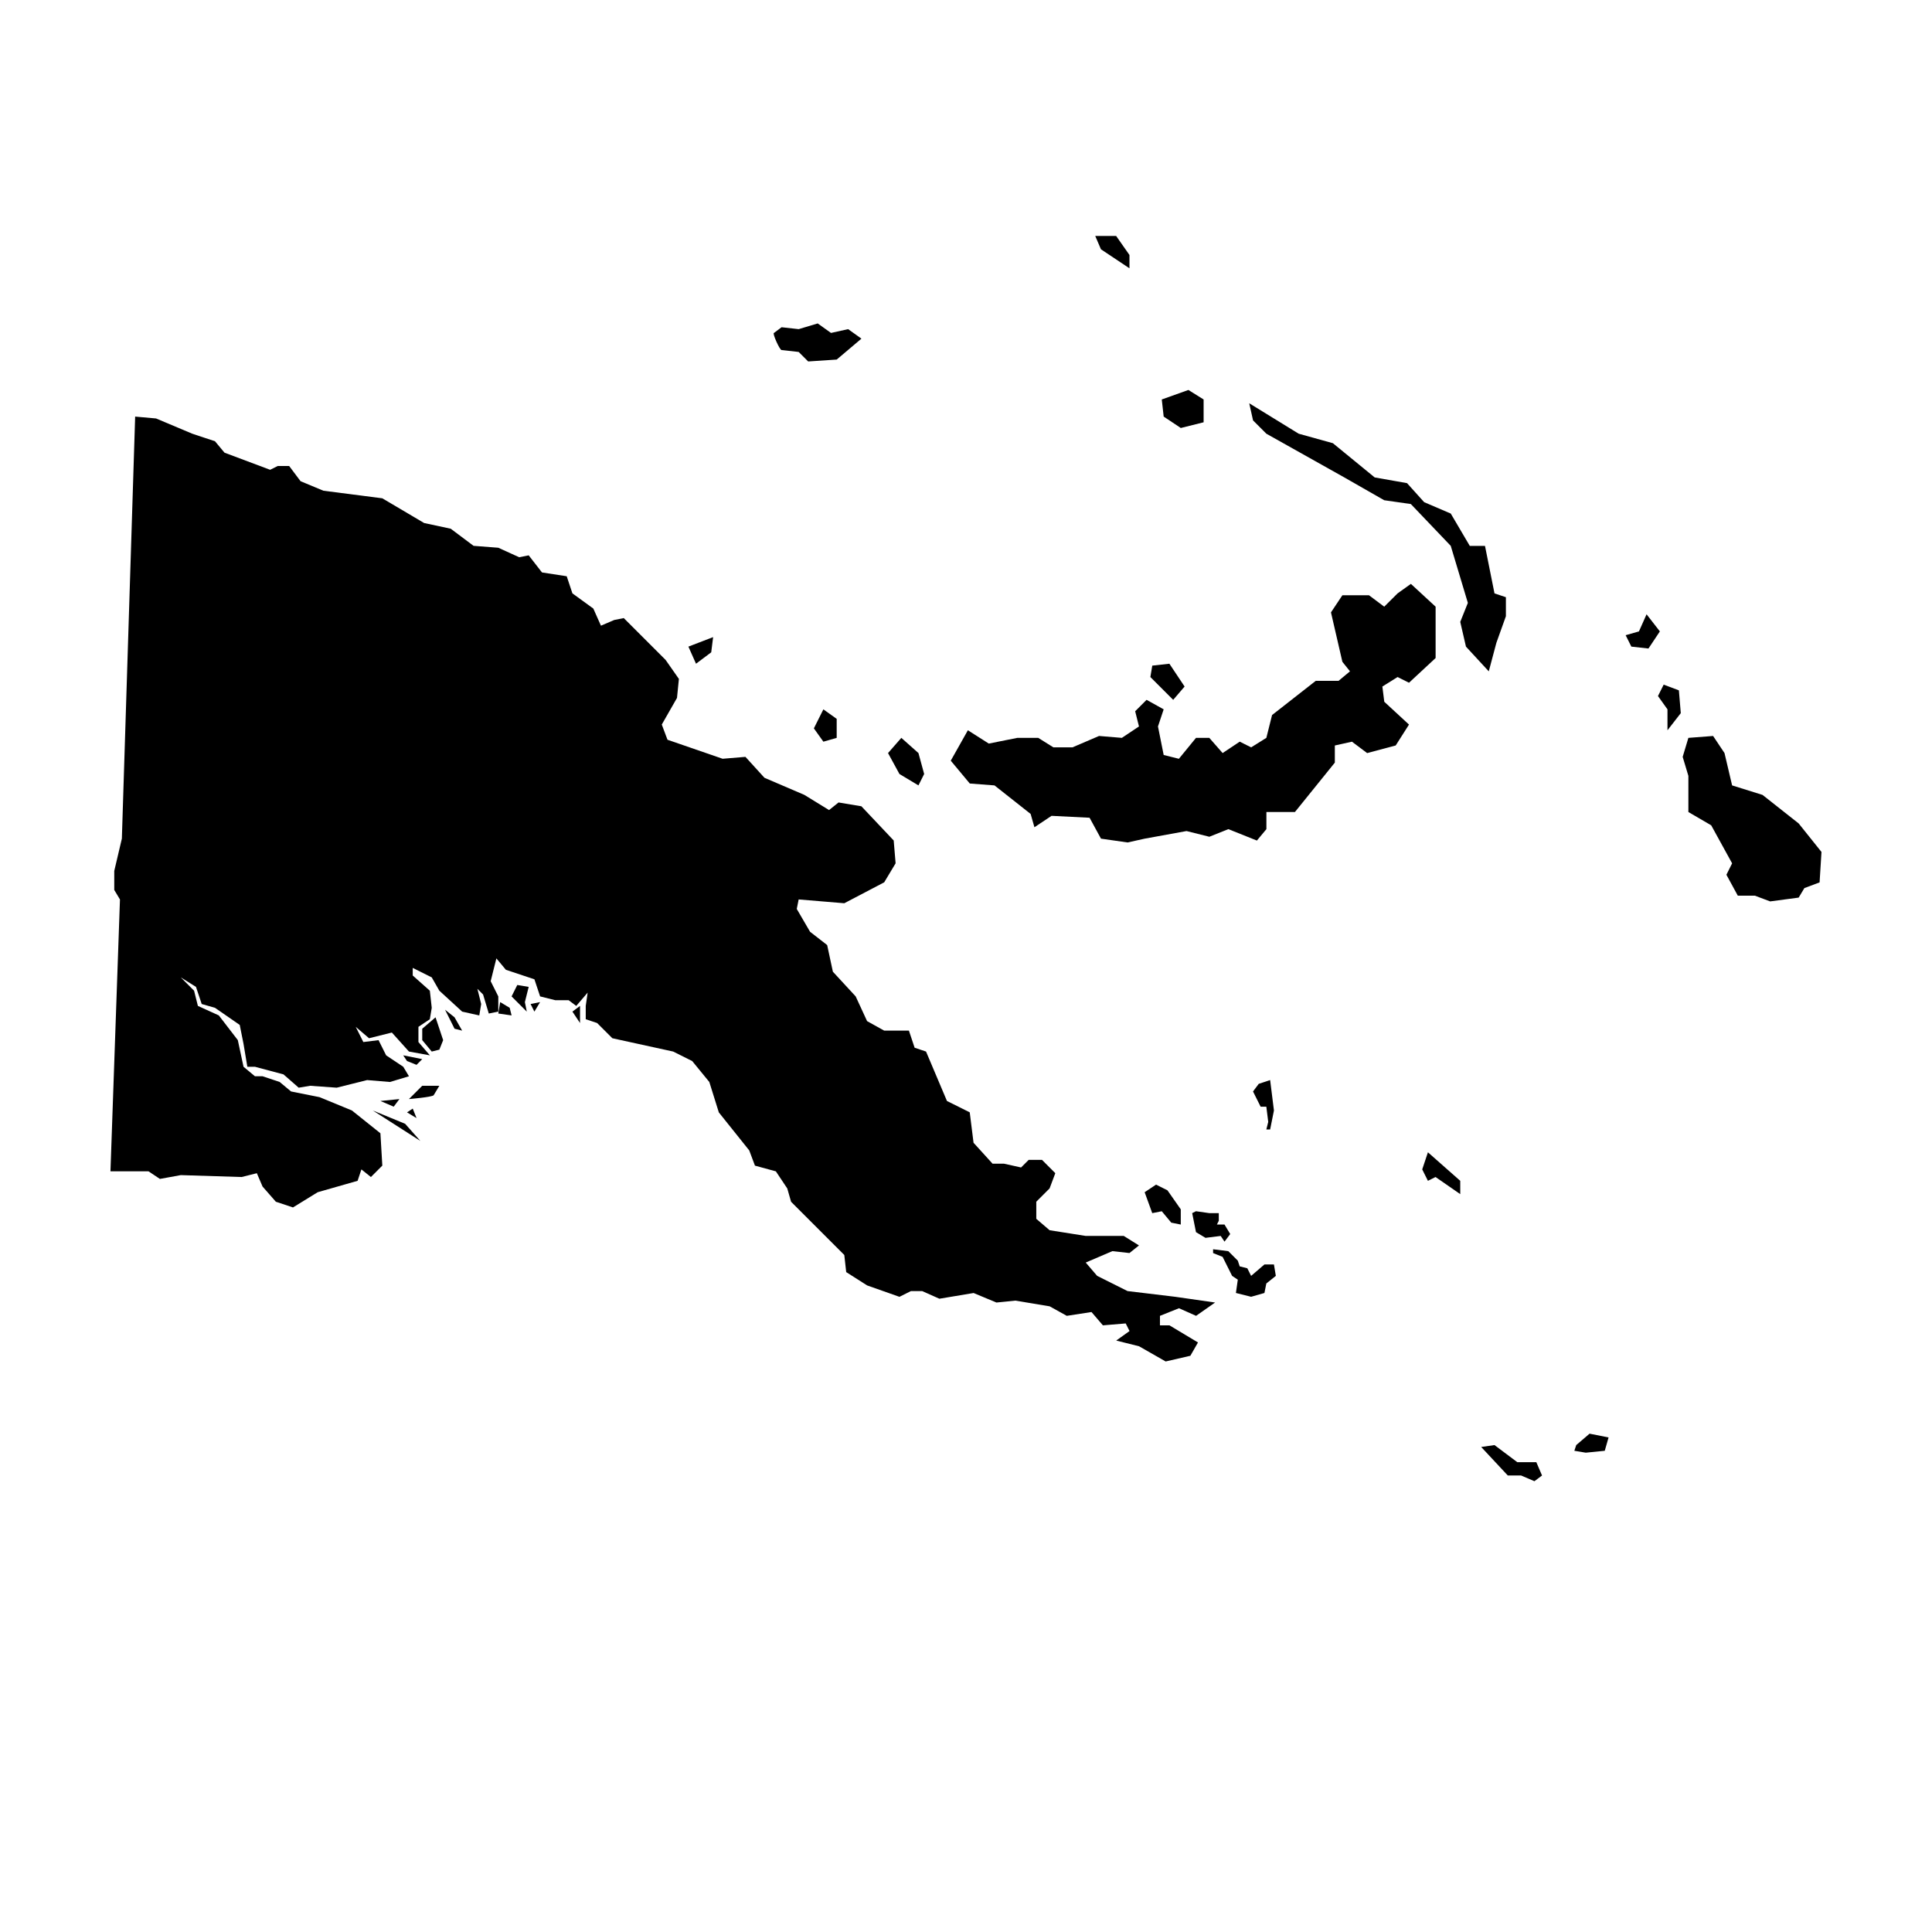
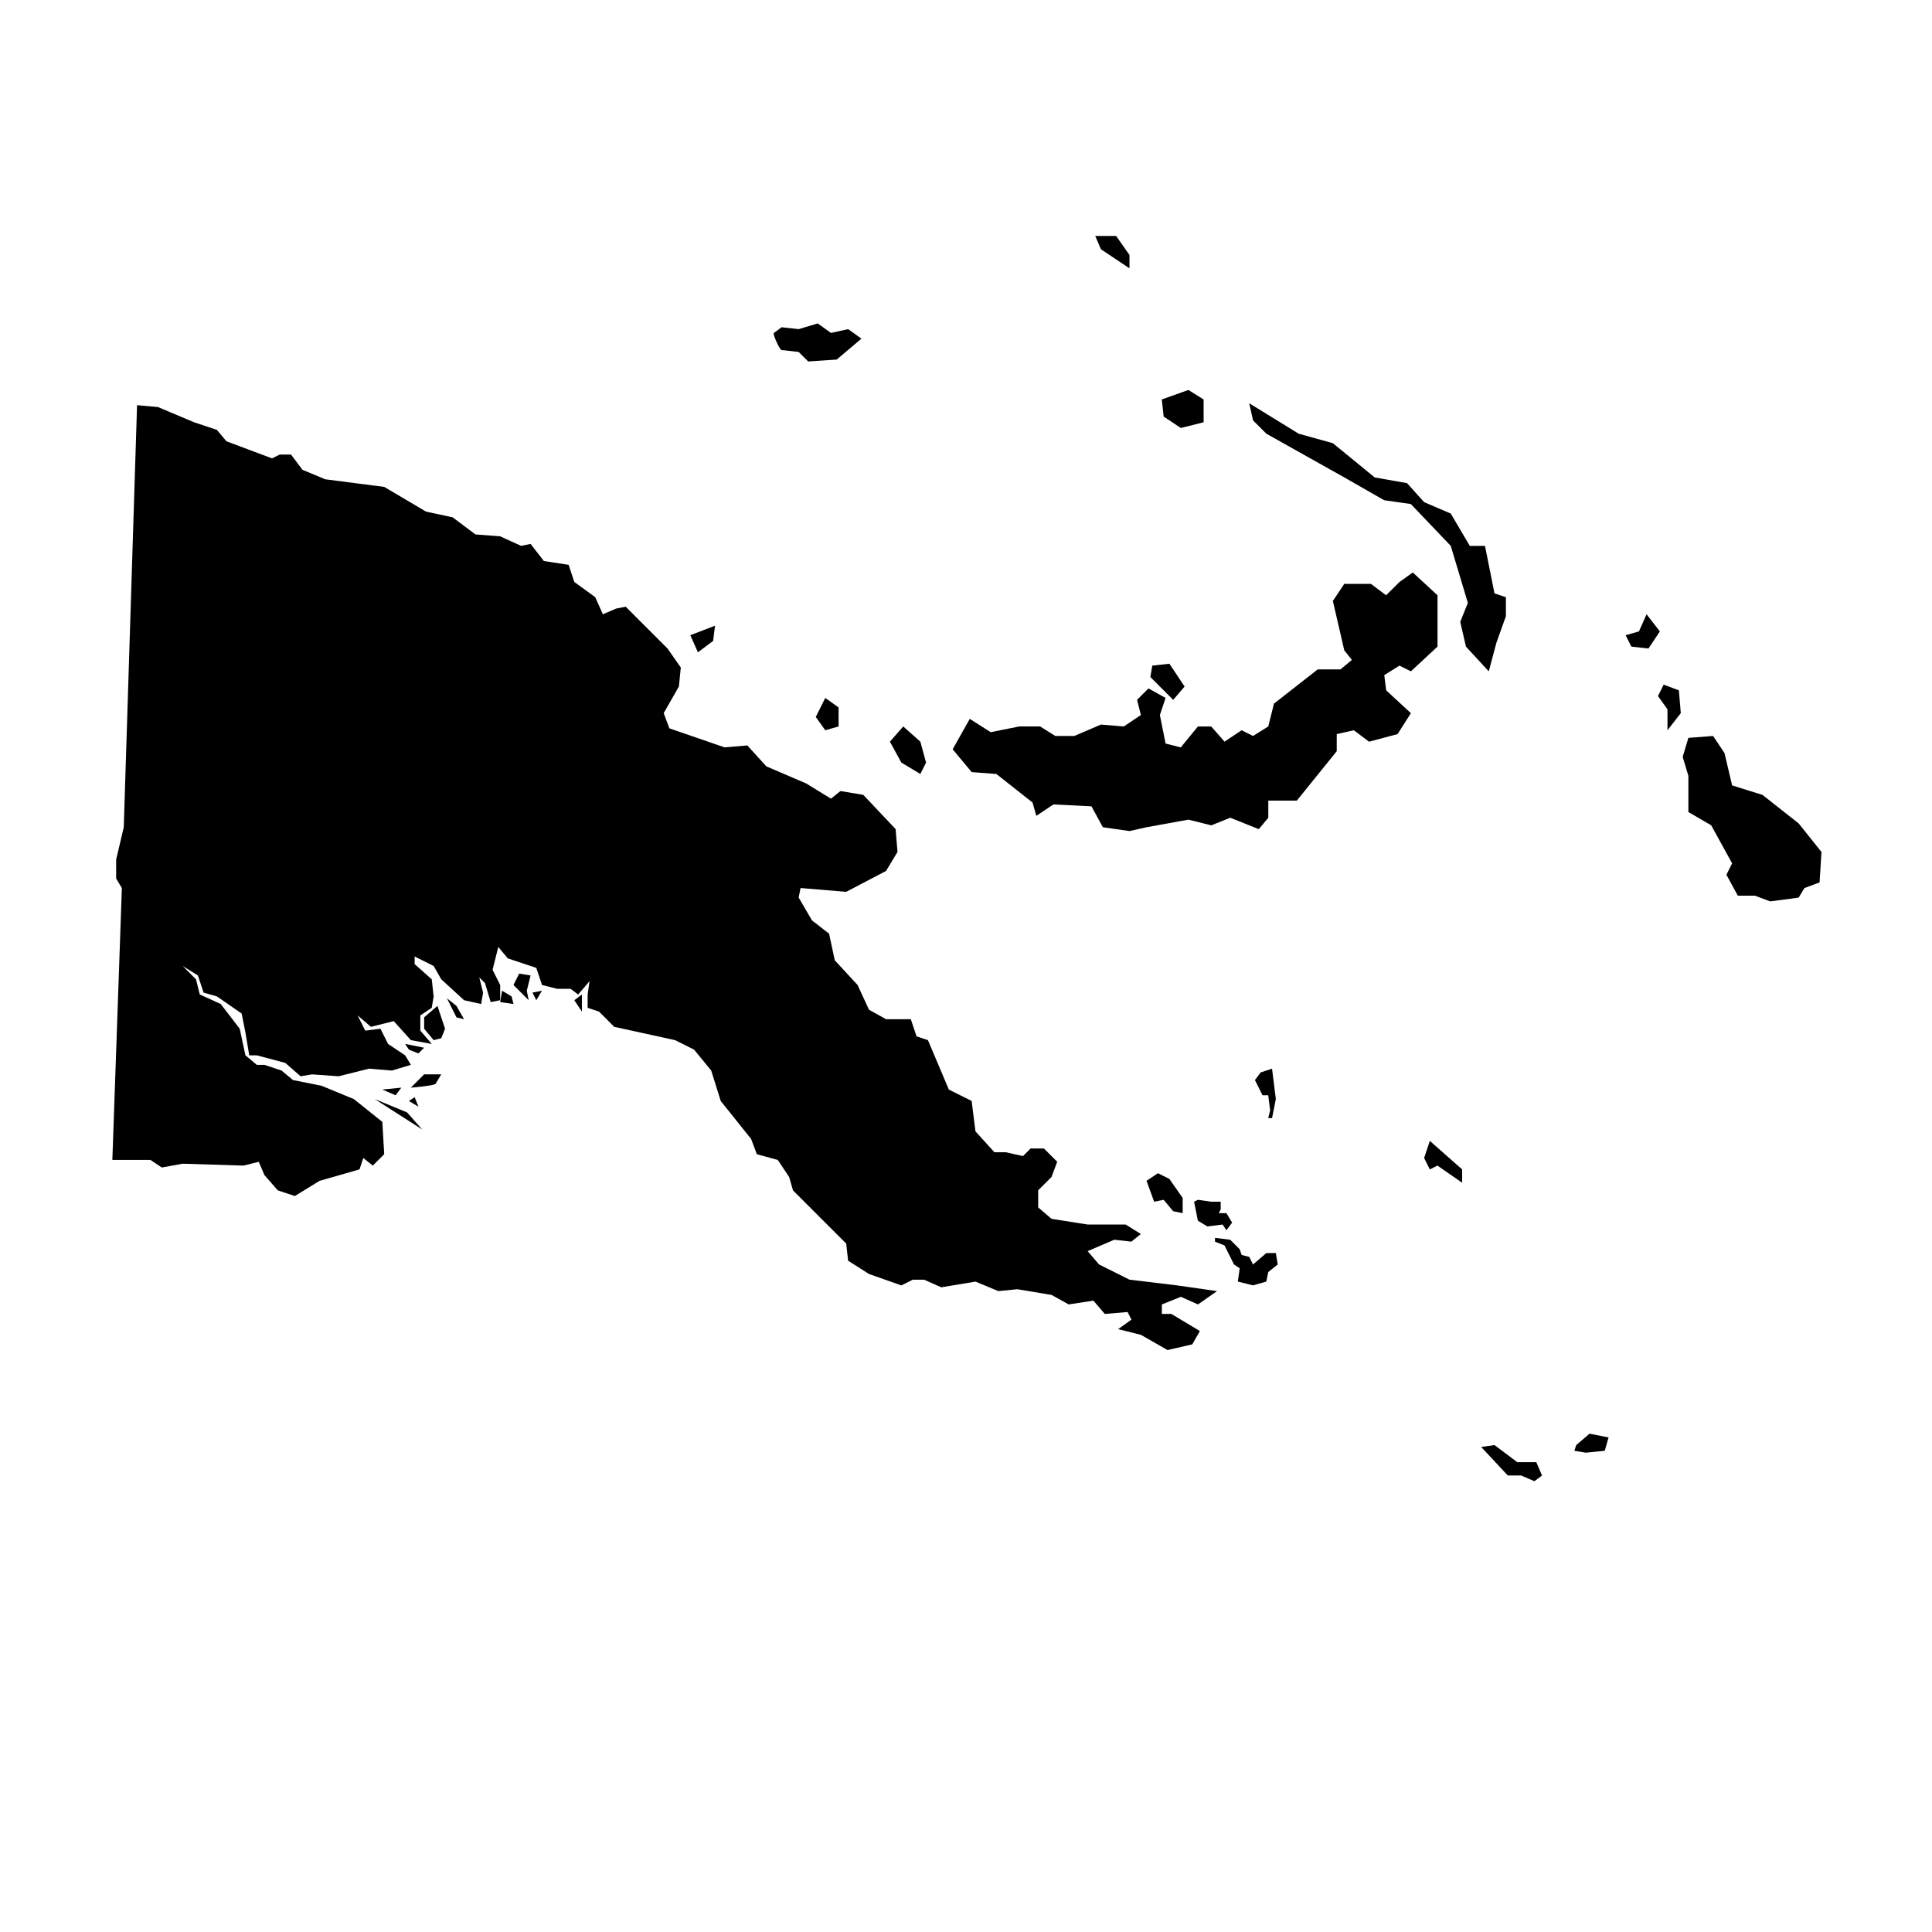
<svg xmlns="http://www.w3.org/2000/svg" fill="#000000" width="800px" height="800px" version="1.1" viewBox="144 144 512 512">
-   <path d="m561.72 526.96 3.527-3.023 5.039 1.008-1.008 3.527-5.039 0.504-3.023-0.504zm-25.191 0.504 7.055 7.559h3.527l3.527 1.512 2.016-1.512-1.512-3.527h-5.039l-6.047-4.535zm-187.42-295.23 2.016-1.512 4.535 0.504 5.039-1.512 3.527 2.519 4.535-1.008 3.527 2.519-6.551 5.543-7.559 0.504-2.519-2.519-4.535-0.504c-0.504 0-2.519-4.535-2.016-4.535zm242.33 107.31 6.551-0.504 3.023 4.535 2.016 8.566 8.062 2.519 9.574 7.559 6.047 7.559-0.504 8.062-4.031 1.512-1.512 2.519-7.559 1.008-4.031-1.512h-4.535l-3.023-5.551 1.512-3.023-5.543-10.078-6.047-3.523v-9.574l-1.512-5.039zm-6.547-14.109-1.512 3.023 2.519 3.527v5.543l3.527-4.535-0.504-6.047zm-10.078-13.098 3.527-1.008 2.016-4.535 3.527 4.535-3.023 4.535-4.535-0.504zm-99.754-61.465 13.098 8.062 9.07 2.519 11.082 9.07 8.566 1.512 4.535 5.039 7.055 3.023 5.039 8.566h4.031l2.519 12.594 3.023 1.008v5.039l-2.523 7.047-2.016 7.559-6.047-6.551-1.512-6.551 2.016-5.039-4.535-15.113-10.578-11.082-7.055-1.008-10.578-6.047-20.656-11.586-3.527-3.527zm-40.809-44.336h5.543l3.527 5.039v3.527l-7.559-5.039zm17.633 43.328 7.055-2.519 4.031 2.519v6.047l-6.047 1.512-4.535-3.023zm-3.023 73.555 6.047 6.047 3.023-3.527-4.031-6.047-4.535 0.504zm-48.363 14.109-4.535 8.062 5.039 6.047 6.551 0.504 9.574 7.559 1.008 3.527 4.535-3.023 10.078 0.504 3.023 5.543 7.055 1.008 4.535-1.008 11.082-2.016 6.047 1.512 5.039-2.016 7.559 3.023 2.519-3.023v-4.535h7.559l10.578-13.098v-4.535l4.535-1.008 4.031 3.023 7.559-2.016 3.527-5.543-6.551-6.047-0.504-4.031 4.031-2.519 3.023 1.512 7.055-6.551v-13.602l-6.551-6.047-3.527 2.519-3.543 3.523-4.031-3.023h-7.055l-3.023 4.535 3.023 13.098 2.016 2.519-3.019 2.519h-6.047l-11.586 9.07-1.512 6.047-4.031 2.516-3.023-1.512-4.535 3.023-3.527-4.027h-3.527l-4.535 5.543-4.031-1.008-1.512-7.559 1.512-4.535-4.531-2.519-3.023 3.023 1.008 4.031-4.531 3.023-6.047-0.504-7.055 3.023h-5.039l-4.027-2.519h-5.543l-7.559 1.512zm-21.16 6.043 3.527-4.031 4.535 4.031 1.512 5.543-1.512 3.023-5.039-3.023zm-17.133-11.586-2.519 5.039 2.519 3.527 3.527-1.008v-5.039zm-29.219-19.145-6.551 2.519 2.016 4.535 4.031-3.023zm189.43 136.53-1.512 4.535 1.512 3.023 2.016-1.008 6.551 4.535-0.004-3.527zm-44.84-18.137-1.512 2.016 2.016 4.031h1.512l0.504 4.031-0.504 2.016h1.008l1.008-5.039-1.008-8.062zm-12.094 43.832 4.031 0.504 2.519 2.519 0.504 1.512 2.016 0.504 1.008 2.016 3.527-3.023h2.519l0.504 3.023-2.519 2.016-0.504 2.519-3.527 1.004-4.031-1.008 0.504-3.527-1.512-1.008-2.519-5.039-2.519-1.004zm-5.539-9.574 1.008 5.039 2.519 1.512 4.031-0.504 1.008 1.512 1.512-2.016-1.512-2.519h-2.016l0.504-1.008-0.004-2.016h-2.519l-3.527-0.504zm-12.598-5.539 2.016 5.543 2.519-0.504 2.519 3.023 2.519 0.504v-4.031l-3.527-5.039-3.023-1.512zm-149.63-49.375-2.016 1.512 2.016 3.023v-4.535zm-12.094 1.512-1.008-2.016 2.519-0.504zm-9.066-2.519-0.504 3.023 3.527 0.504-0.504-2.016zm7.051 2.519-4.031-4.031 1.512-3.023 3.023 0.504-1.008 4.031zm-21.664-0.504 2.519 5.039 2.016 0.504-2.016-3.527zm-9.57 23.68 3.527-3.527h4.535l-1.512 2.519c-0.504 0.504-6.551 1.008-6.551 1.008zm-0.504 3.527 2.519 1.512-1.008-2.519zm-7.055-3.023 3.527 1.512 1.512-2.016zm-2.016 2.519 8.566 3.527 4.031 4.535zm8.062-14.613 5.039 1.008-1.512 1.512-2.519-1.008zm7.559-1.004-2.519-3.023v-3.023l3.527-3.023 2.016 6.047-1.008 2.519c-0.004 0-2.016 0.504-2.016 0.504zm-78.598-168.27-3.523 111.84-2.016 8.566v5.039l1.512 2.519-2.519 72.043h10.078l3.023 2.016 5.539-1.008 16.121 0.504 4.031-1.008 1.512 3.527 3.527 4.031 4.535 1.512 6.551-4.031 10.578-3.023 1.008-3.023 2.519 2.016 3.023-3.023-0.504-8.566-7.559-6.047-8.566-3.527-7.559-1.512-3.023-2.519-4.531-1.508h-2.016l-3.023-2.519-1.512-7.055-5.039-6.551-5.543-2.519-1.008-4.031-3.527-3.527 4.031 2.519 1.516 4.539 3.527 1.008 6.551 4.535 1.008 5.039 1.008 6.047h2.016l7.559 2.016 4.031 3.527 3.023-0.504 7.055 0.504 8.062-2.016 6.047 0.504 5.039-1.512-1.512-2.519-4.535-3.023-2.016-4.031-4.031 0.504-2.016-4.031 3.527 3.023 6.047-1.512 4.535 5.039 5.543 1.008-3.035-3.527v-4.031l3.023-2.016 0.504-3.023-0.504-4.535-4.535-4.031v-2.016l5.039 2.519 2.016 3.527 6.047 5.543 4.535 1.008 0.504-3.023-1.008-4.031 1.512 1.512 1.512 5.039 2.519-0.504v-4.031l-2.019-4.031 1.512-6.047 2.519 3.023 7.559 2.519 1.512 4.535 4.031 1.008h3.527l2.016 1.512 3.023-3.527-0.508 3.527v3.527l3.023 1.008 4.031 4.031 16.121 3.527 5.039 2.519 4.535 5.543 2.519 8.062 8.062 10.078 1.512 4.031 5.543 1.512 3.023 4.535 1.008 3.527 14.105 14.105 0.504 4.535 5.543 3.527 8.566 3.023 3.023-1.512h3.023l4.535 2.016 9.07-1.512 6.047 2.519 5.039-0.504 9.07 1.512 4.535 2.519 6.551-1.008 3.023 3.527 6.047-0.504 1.008 2.016-3.527 2.519 6.047 1.512 7.055 4.031 6.551-1.512 2.016-3.527-7.559-4.535h-2.519v-2.519l5.039-2.016 4.535 2.016 5.039-3.527-10.605-1.523-12.594-1.512-8.062-4.031-3.023-3.527 7.055-3.023 4.535 0.504 2.519-2.016-4.031-2.519h-10.078l-9.574-1.512-3.527-3.023v-4.535l3.527-3.527 1.512-4.031-3.527-3.527h-3.527l-2.016 2.016-4.535-1.008h-3.023l-5.039-5.543-1.008-8.062-6.039-3.012-5.543-13.098-3.023-1.008-1.512-4.535h-6.551l-4.535-2.519-3.023-6.551-6.043-6.547-1.512-7.055-4.535-3.527-3.523-6.047 0.504-2.519 12.09 1.008 10.578-5.543 3.023-5.039-0.504-6.047-8.566-9.07-6.047-1.008-2.519 2.016-6.543-4.023-10.578-4.535-5.039-5.543-6.047 0.504-14.609-5.039-1.512-4.027 4.031-7.055 0.504-5.039-3.527-5.039-11.086-11.082-2.519 0.504-3.527 1.512-2.016-4.535-5.543-4.031-1.512-4.535-6.551-1.008-3.523-4.531-2.519 0.504-5.539-2.519-6.551-0.504-6.047-4.535-7.055-1.512-11.082-6.551-15.617-2.012-6.047-2.519-3.023-4.031h-3.023l-2.016 1.008-12.09-4.535-2.519-3.023-6.043-2.012-9.574-4.031z" fill-rule="evenodd" />
+   <path d="m561.72 526.96 3.527-3.023 5.039 1.008-1.008 3.527-5.039 0.504-3.023-0.504zm-25.191 0.504 7.055 7.559h3.527l3.527 1.512 2.016-1.512-1.512-3.527h-5.039l-6.047-4.535zm-187.42-295.23 2.016-1.512 4.535 0.504 5.039-1.512 3.527 2.519 4.535-1.008 3.527 2.519-6.551 5.543-7.559 0.504-2.519-2.519-4.535-0.504c-0.504 0-2.519-4.535-2.016-4.535zm242.33 107.31 6.551-0.504 3.023 4.535 2.016 8.566 8.062 2.519 9.574 7.559 6.047 7.559-0.504 8.062-4.031 1.512-1.512 2.519-7.559 1.008-4.031-1.512h-4.535l-3.023-5.551 1.512-3.023-5.543-10.078-6.047-3.523v-9.574l-1.512-5.039zm-6.547-14.109-1.512 3.023 2.519 3.527v5.543l3.527-4.535-0.504-6.047zm-10.078-13.098 3.527-1.008 2.016-4.535 3.527 4.535-3.023 4.535-4.535-0.504zm-99.754-61.465 13.098 8.062 9.07 2.519 11.082 9.07 8.566 1.512 4.535 5.039 7.055 3.023 5.039 8.566h4.031l2.519 12.594 3.023 1.008v5.039l-2.523 7.047-2.016 7.559-6.047-6.551-1.512-6.551 2.016-5.039-4.535-15.113-10.578-11.082-7.055-1.008-10.578-6.047-20.656-11.586-3.527-3.527zm-40.809-44.336h5.543l3.527 5.039v3.527l-7.559-5.039zm17.633 43.328 7.055-2.519 4.031 2.519v6.047l-6.047 1.512-4.535-3.023zm-3.023 73.555 6.047 6.047 3.023-3.527-4.031-6.047-4.535 0.504m-48.363 14.109-4.535 8.062 5.039 6.047 6.551 0.504 9.574 7.559 1.008 3.527 4.535-3.023 10.078 0.504 3.023 5.543 7.055 1.008 4.535-1.008 11.082-2.016 6.047 1.512 5.039-2.016 7.559 3.023 2.519-3.023v-4.535h7.559l10.578-13.098v-4.535l4.535-1.008 4.031 3.023 7.559-2.016 3.527-5.543-6.551-6.047-0.504-4.031 4.031-2.519 3.023 1.512 7.055-6.551v-13.602l-6.551-6.047-3.527 2.519-3.543 3.523-4.031-3.023h-7.055l-3.023 4.535 3.023 13.098 2.016 2.519-3.019 2.519h-6.047l-11.586 9.07-1.512 6.047-4.031 2.516-3.023-1.512-4.535 3.023-3.527-4.027h-3.527l-4.535 5.543-4.031-1.008-1.512-7.559 1.512-4.535-4.531-2.519-3.023 3.023 1.008 4.031-4.531 3.023-6.047-0.504-7.055 3.023h-5.039l-4.027-2.519h-5.543l-7.559 1.512zm-21.16 6.043 3.527-4.031 4.535 4.031 1.512 5.543-1.512 3.023-5.039-3.023zm-17.133-11.586-2.519 5.039 2.519 3.527 3.527-1.008v-5.039zm-29.219-19.145-6.551 2.519 2.016 4.535 4.031-3.023zm189.43 136.53-1.512 4.535 1.512 3.023 2.016-1.008 6.551 4.535-0.004-3.527zm-44.84-18.137-1.512 2.016 2.016 4.031h1.512l0.504 4.031-0.504 2.016h1.008l1.008-5.039-1.008-8.062zm-12.094 43.832 4.031 0.504 2.519 2.519 0.504 1.512 2.016 0.504 1.008 2.016 3.527-3.023h2.519l0.504 3.023-2.519 2.016-0.504 2.519-3.527 1.004-4.031-1.008 0.504-3.527-1.512-1.008-2.519-5.039-2.519-1.004zm-5.539-9.574 1.008 5.039 2.519 1.512 4.031-0.504 1.008 1.512 1.512-2.016-1.512-2.519h-2.016l0.504-1.008-0.004-2.016h-2.519l-3.527-0.504zm-12.598-5.539 2.016 5.543 2.519-0.504 2.519 3.023 2.519 0.504v-4.031l-3.527-5.039-3.023-1.512zm-149.63-49.375-2.016 1.512 2.016 3.023v-4.535zm-12.094 1.512-1.008-2.016 2.519-0.504zm-9.066-2.519-0.504 3.023 3.527 0.504-0.504-2.016zm7.051 2.519-4.031-4.031 1.512-3.023 3.023 0.504-1.008 4.031zm-21.664-0.504 2.519 5.039 2.016 0.504-2.016-3.527zm-9.57 23.68 3.527-3.527h4.535l-1.512 2.519c-0.504 0.504-6.551 1.008-6.551 1.008zm-0.504 3.527 2.519 1.512-1.008-2.519zm-7.055-3.023 3.527 1.512 1.512-2.016zm-2.016 2.519 8.566 3.527 4.031 4.535zm8.062-14.613 5.039 1.008-1.512 1.512-2.519-1.008zm7.559-1.004-2.519-3.023v-3.023l3.527-3.023 2.016 6.047-1.008 2.519c-0.004 0-2.016 0.504-2.016 0.504zm-78.598-168.27-3.523 111.84-2.016 8.566v5.039l1.512 2.519-2.519 72.043h10.078l3.023 2.016 5.539-1.008 16.121 0.504 4.031-1.008 1.512 3.527 3.527 4.031 4.535 1.512 6.551-4.031 10.578-3.023 1.008-3.023 2.519 2.016 3.023-3.023-0.504-8.566-7.559-6.047-8.566-3.527-7.559-1.512-3.023-2.519-4.531-1.508h-2.016l-3.023-2.519-1.512-7.055-5.039-6.551-5.543-2.519-1.008-4.031-3.527-3.527 4.031 2.519 1.516 4.539 3.527 1.008 6.551 4.535 1.008 5.039 1.008 6.047h2.016l7.559 2.016 4.031 3.527 3.023-0.504 7.055 0.504 8.062-2.016 6.047 0.504 5.039-1.512-1.512-2.519-4.535-3.023-2.016-4.031-4.031 0.504-2.016-4.031 3.527 3.023 6.047-1.512 4.535 5.039 5.543 1.008-3.035-3.527v-4.031l3.023-2.016 0.504-3.023-0.504-4.535-4.535-4.031v-2.016l5.039 2.519 2.016 3.527 6.047 5.543 4.535 1.008 0.504-3.023-1.008-4.031 1.512 1.512 1.512 5.039 2.519-0.504v-4.031l-2.019-4.031 1.512-6.047 2.519 3.023 7.559 2.519 1.512 4.535 4.031 1.008h3.527l2.016 1.512 3.023-3.527-0.508 3.527v3.527l3.023 1.008 4.031 4.031 16.121 3.527 5.039 2.519 4.535 5.543 2.519 8.062 8.062 10.078 1.512 4.031 5.543 1.512 3.023 4.535 1.008 3.527 14.105 14.105 0.504 4.535 5.543 3.527 8.566 3.023 3.023-1.512h3.023l4.535 2.016 9.07-1.512 6.047 2.519 5.039-0.504 9.07 1.512 4.535 2.519 6.551-1.008 3.023 3.527 6.047-0.504 1.008 2.016-3.527 2.519 6.047 1.512 7.055 4.031 6.551-1.512 2.016-3.527-7.559-4.535h-2.519v-2.519l5.039-2.016 4.535 2.016 5.039-3.527-10.605-1.523-12.594-1.512-8.062-4.031-3.023-3.527 7.055-3.023 4.535 0.504 2.519-2.016-4.031-2.519h-10.078l-9.574-1.512-3.527-3.023v-4.535l3.527-3.527 1.512-4.031-3.527-3.527h-3.527l-2.016 2.016-4.535-1.008h-3.023l-5.039-5.543-1.008-8.062-6.039-3.012-5.543-13.098-3.023-1.008-1.512-4.535h-6.551l-4.535-2.519-3.023-6.551-6.043-6.547-1.512-7.055-4.535-3.527-3.523-6.047 0.504-2.519 12.09 1.008 10.578-5.543 3.023-5.039-0.504-6.047-8.566-9.07-6.047-1.008-2.519 2.016-6.543-4.023-10.578-4.535-5.039-5.543-6.047 0.504-14.609-5.039-1.512-4.027 4.031-7.055 0.504-5.039-3.527-5.039-11.086-11.082-2.519 0.504-3.527 1.512-2.016-4.535-5.543-4.031-1.512-4.535-6.551-1.008-3.523-4.531-2.519 0.504-5.539-2.519-6.551-0.504-6.047-4.535-7.055-1.512-11.082-6.551-15.617-2.012-6.047-2.519-3.023-4.031h-3.023l-2.016 1.008-12.09-4.535-2.519-3.023-6.043-2.012-9.574-4.031z" fill-rule="evenodd" />
</svg>